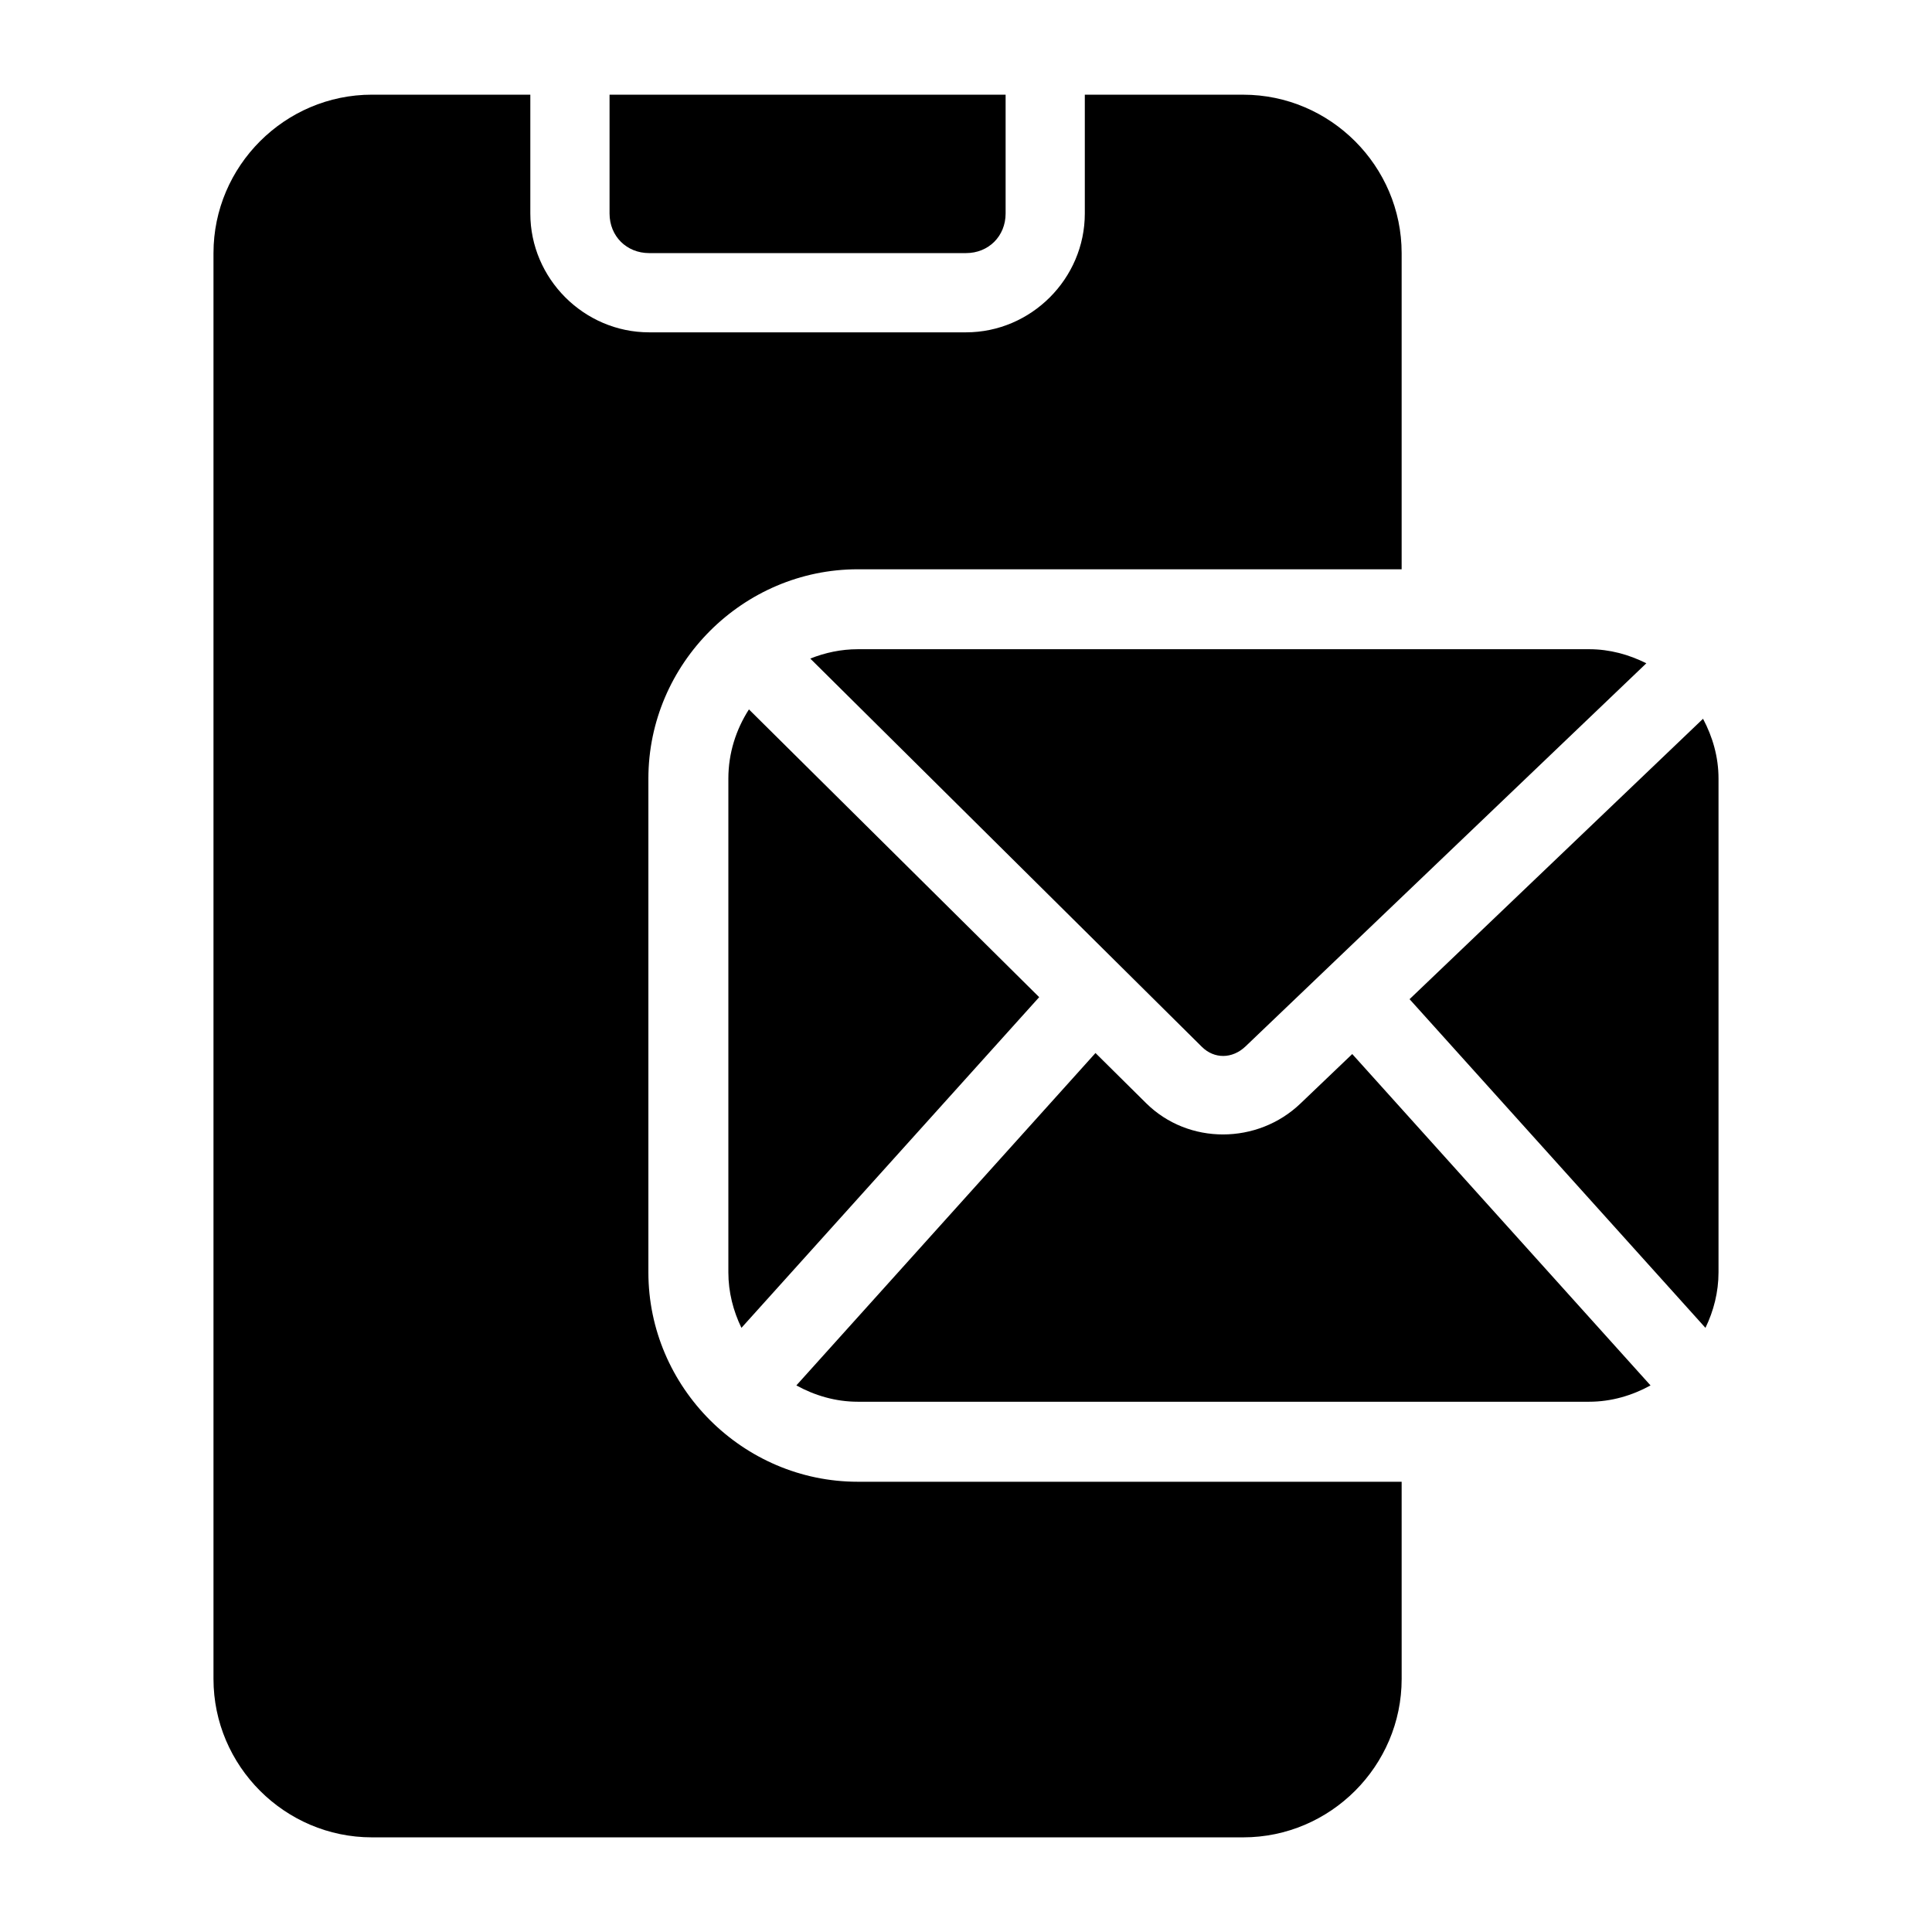
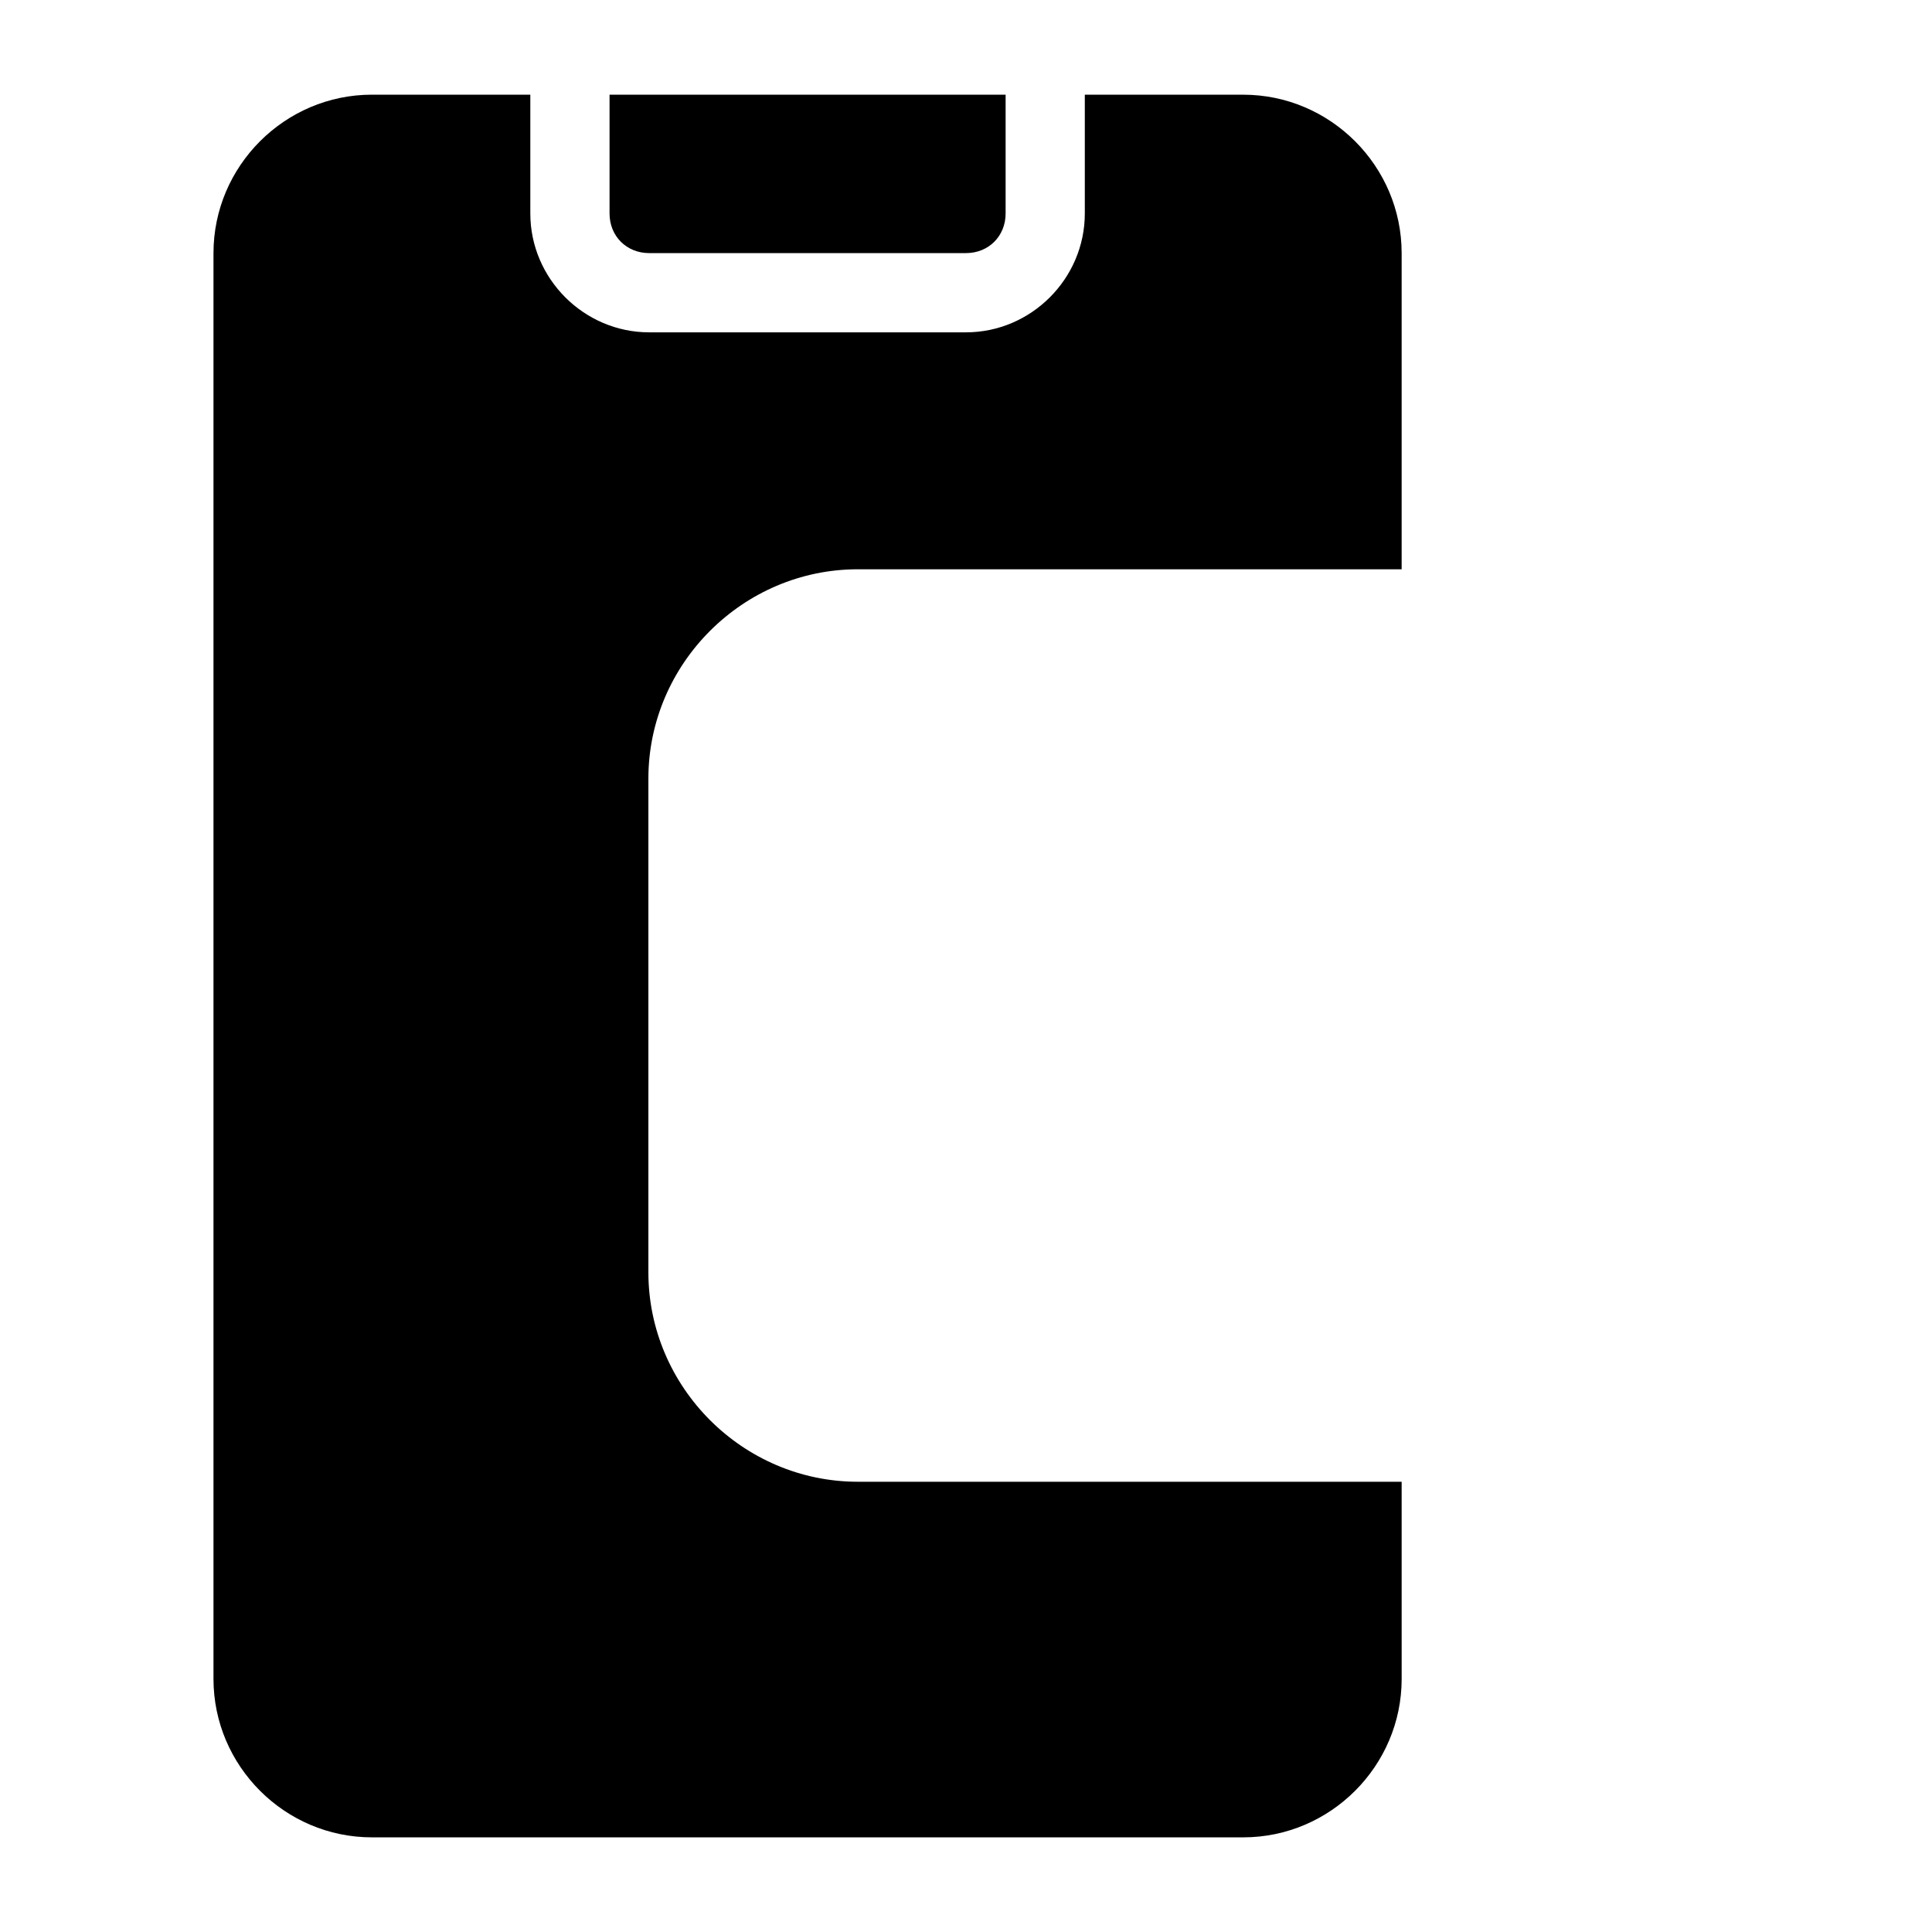
<svg xmlns="http://www.w3.org/2000/svg" fill="#000000" width="800px" height="800px" version="1.1" viewBox="144 144 512 512">
  <g>
    <path d="m242.56 169.09c-23.078 0-41.984 18.906-41.984 41.984v377.86c0 23.078 18.906 41.984 41.984 41.984h230.91c23.078 0 41.984-18.906 41.984-41.984l-0.004-52.254h-144.13c-30.445 0-55.492-25.051-55.492-55.492v-130.85c0-30.445 25.066-55.473 55.492-55.473h144.13v-83.785c0-23.078-18.906-41.984-41.98-41.984h-41.984v31.488c0 17.262-14.227 31.488-31.488 31.488h-83.969c-17.266 0-31.488-14.227-31.488-31.488v-31.488zm62.977 0v31.488c0 5.996 4.5 10.496 10.496 10.496h83.969c5.996 0 10.496-4.5 10.496-10.496v-31.488z" />
-     <path d="m371.32 316.05c-4.441 0-8.676 0.918-12.586 2.481l103.77 102.89c3.285 3.258 8.066 3.234 11.582-0.121l106.21-101.52c-4.602-2.309-9.711-3.731-15.172-3.731zm-28.844 15.949c-3.418 5.324-5.453 11.586-5.453 18.328v130.85c0 5.273 1.301 10.238 3.465 14.719l78.906-87.637zm252.85 2.481-77.777 74.312 78.414 87.105c2.164-4.484 3.461-9.445 3.461-14.719v-130.85c0-5.738-1.566-11.074-4.102-15.848zm-161.01 88.582-79.273 88.09c4.871 2.672 10.375 4.324 16.277 4.324h193.81c5.902 0 11.406-1.652 16.277-4.324l-79.047-87.82-13.754 13.141c-11.301 10.801-29.629 11.031-40.898-0.145z" />
  </g>
</svg>